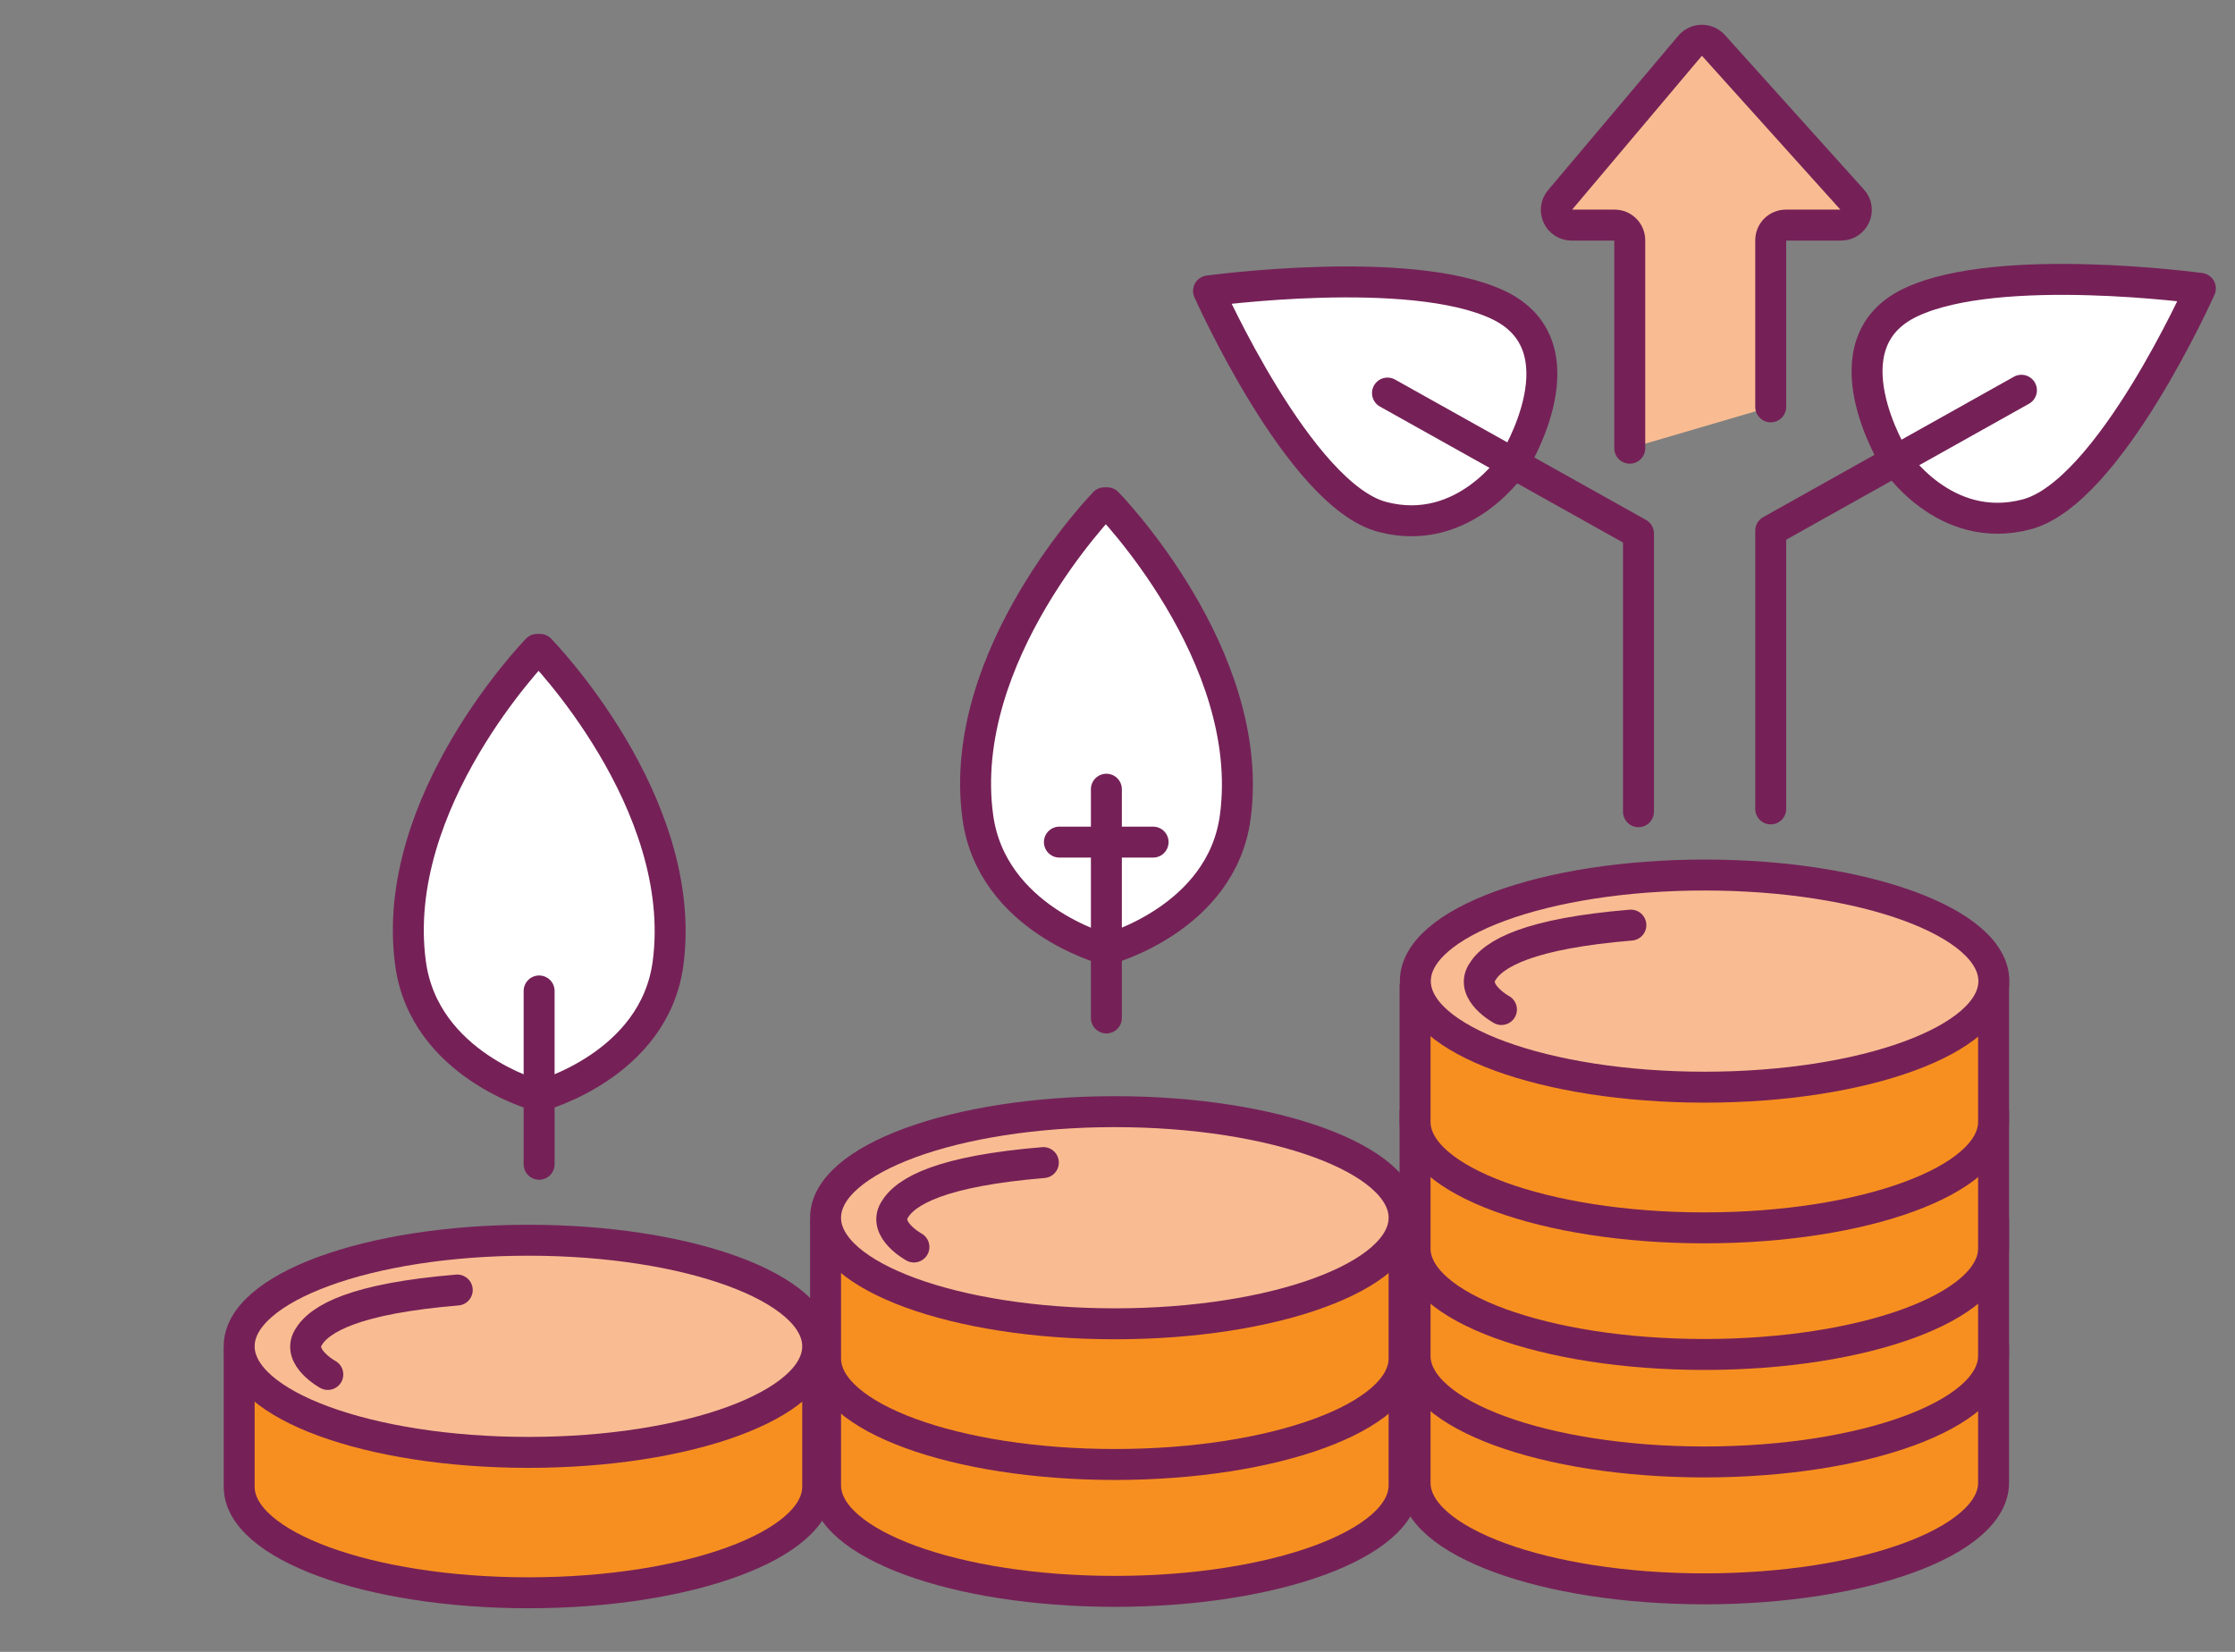
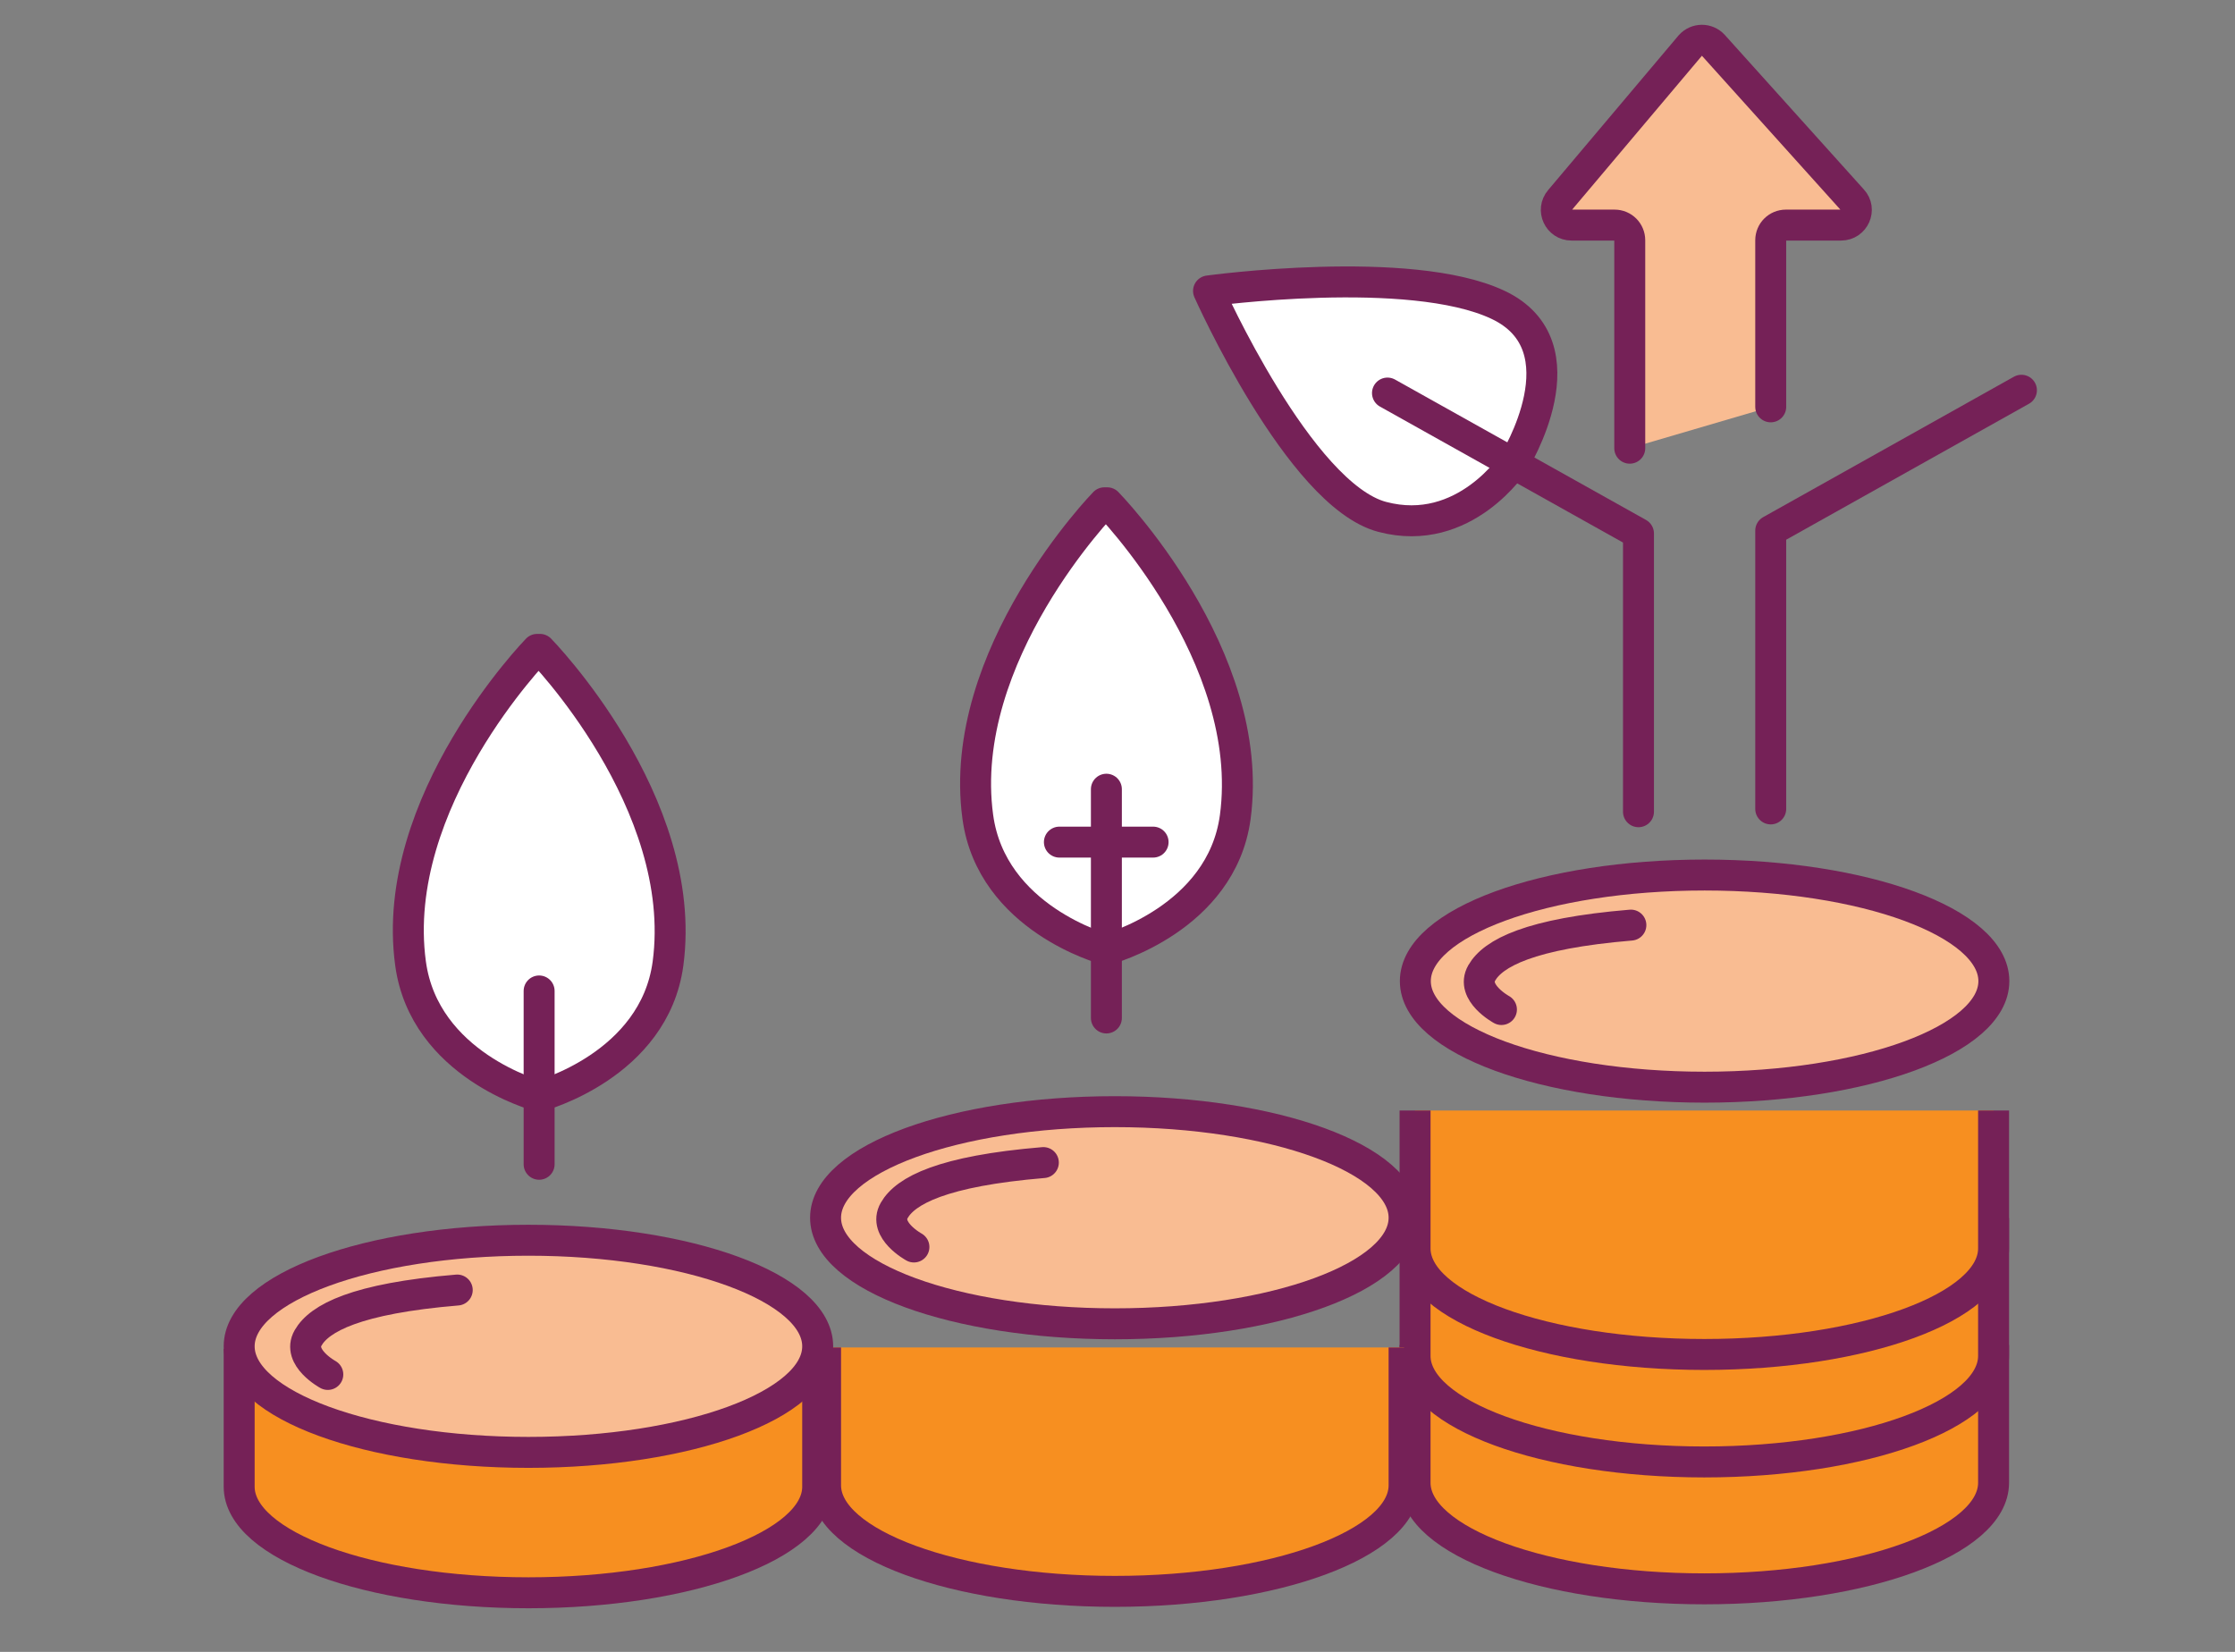
<svg xmlns="http://www.w3.org/2000/svg" version="1.1" viewBox="0 0 794.3 587.1">
  <rect x="0" y="0" width="794.3" height="587.1" fill="#808080" stroke="none" />
  <defs>
    <style>
      .cls-1, .cls-2, .cls-3, .cls-4, .cls-5 {
        stroke: #752157;
        stroke-width: 11px;
      }

      .cls-1, .cls-3 {
        stroke-miterlimit: 10;
      }

      .cls-1, .cls-4 {
        fill: #f9bc92;
      }

      .cls-2 {
        fill: none;
      }

      .cls-2, .cls-4, .cls-5 {
        stroke-linecap: round;
        stroke-linejoin: round;
      }

      .cls-3 {
        fill: #f78f20;
      }

      .cls-5 {
        fill: #fff;
      }
    </style>
  </defs>
  <g>
    <g id="Layer_1">
      <g id="Layer_4">
        <path class="cls-3" d="M502.9,478v49c0,20.8,46,37.7,102.8,37.7s102.8-16.9,102.8-37.7v-49" />
        <path class="cls-3" d="M502.9,432.9v49c0,20.8,46,37.7,102.8,37.7s102.8-16.9,102.8-37.7v-49" />
        <path class="cls-3" d="M502.9,394.7v49c0,20.8,46,37.7,102.8,37.7s102.8-16.9,102.8-37.7v-49" />
-         <path class="cls-3" d="M502.9,349.7v49c0,20.8,46,37.7,102.8,37.7s102.8-16.9,102.8-37.7v-49" />
        <path class="cls-3" d="M293.4,478.9v49c0,20.8,46,37.7,102.8,37.7s102.8-16.9,102.8-37.7v-49" />
        <path class="cls-3" d="M85,479.4v49c0,20.8,46,37.7,102.8,37.7s102.8-16.9,102.8-37.7v-49" />
-         <path class="cls-3" d="M293.4,433.8v49c0,20.8,46,37.7,102.8,37.7s102.8-16.9,102.8-37.7v-49" />
        <ellipse class="cls-1" cx="187.8" cy="478.5" rx="102.8" ry="37.7" />
        <ellipse class="cls-1" cx="396.2" cy="432.8" rx="102.8" ry="37.7" />
        <ellipse class="cls-1" cx="605.8" cy="348.7" rx="102.8" ry="37.7" />
        <path class="cls-5" d="M190.9,389.4s-40.1-10.8-45-47c-7.8-57.4,45-111.6,45-111.6h1s53.2,54.3,45.5,111.7c-4.9,36.2-45.5,47-45.5,47h-1Z" />
        <line class="cls-2" x1="191.6" y1="352.2" x2="191.6" y2="413.8" />
        <path class="cls-5" d="M392.5,337.3s-40.1-10.8-45-47c-7.8-57.4,45-111.6,45-111.6h1s53.2,54.3,45.5,111.7c-4.9,36.2-45.5,47-45.5,47h-1Z" />
        <line class="cls-2" x1="393.2" y1="280.5" x2="393.2" y2="361.8" />
        <line class="cls-2" x1="376.5" y1="299.3" x2="409.8" y2="299.3" />
        <path class="cls-5" d="M429.5,103.4s32.3,72.5,61.7,80.3,47-19.6,47-19.6c0,0,25.5-41.1-5.9-55.8-31.3-14.7-102.8-4.9-102.8-4.9Z" />
        <polyline class="cls-2" points="493.1 139.7 582.3 189.6 582.3 288.5" />
-         <path class="cls-5" d="M782,102.5s-32.3,72.5-61.7,80.3-47-19.6-47-19.6c0,0-25.5-41.1,5.9-55.8,31.3-14.7,102.8-4.9,102.8-4.9Z" />
        <polyline class="cls-2" points="718.4 138.7 629.3 188.6 629.3 287.5" />
        <path class="cls-4" d="M629.3,144.6v-59.2c0-3,2.4-5.4,5.4-5.4h19.6c4.7,0,7.2-5.6,4-9l-49.4-54.9c-2.2-2.4-6-2.4-8.2.1l-46.3,54.9c-3,3.5-.5,8.9,4.1,8.9h15.3c3,0,5.4,2.4,5.4,5.4v73.9" />
        <path class="cls-2" d="M116.5,488.5s-11-6-7-13,17-14,53-17" />
        <path class="cls-2" d="M324.8,443.2s-11-6-7-13,17-14,53-17" />
        <path class="cls-2" d="M533.6,358.8s-11-6-7-13,17-14,53-17" />
      </g>
    </g>
  </g>
</svg>